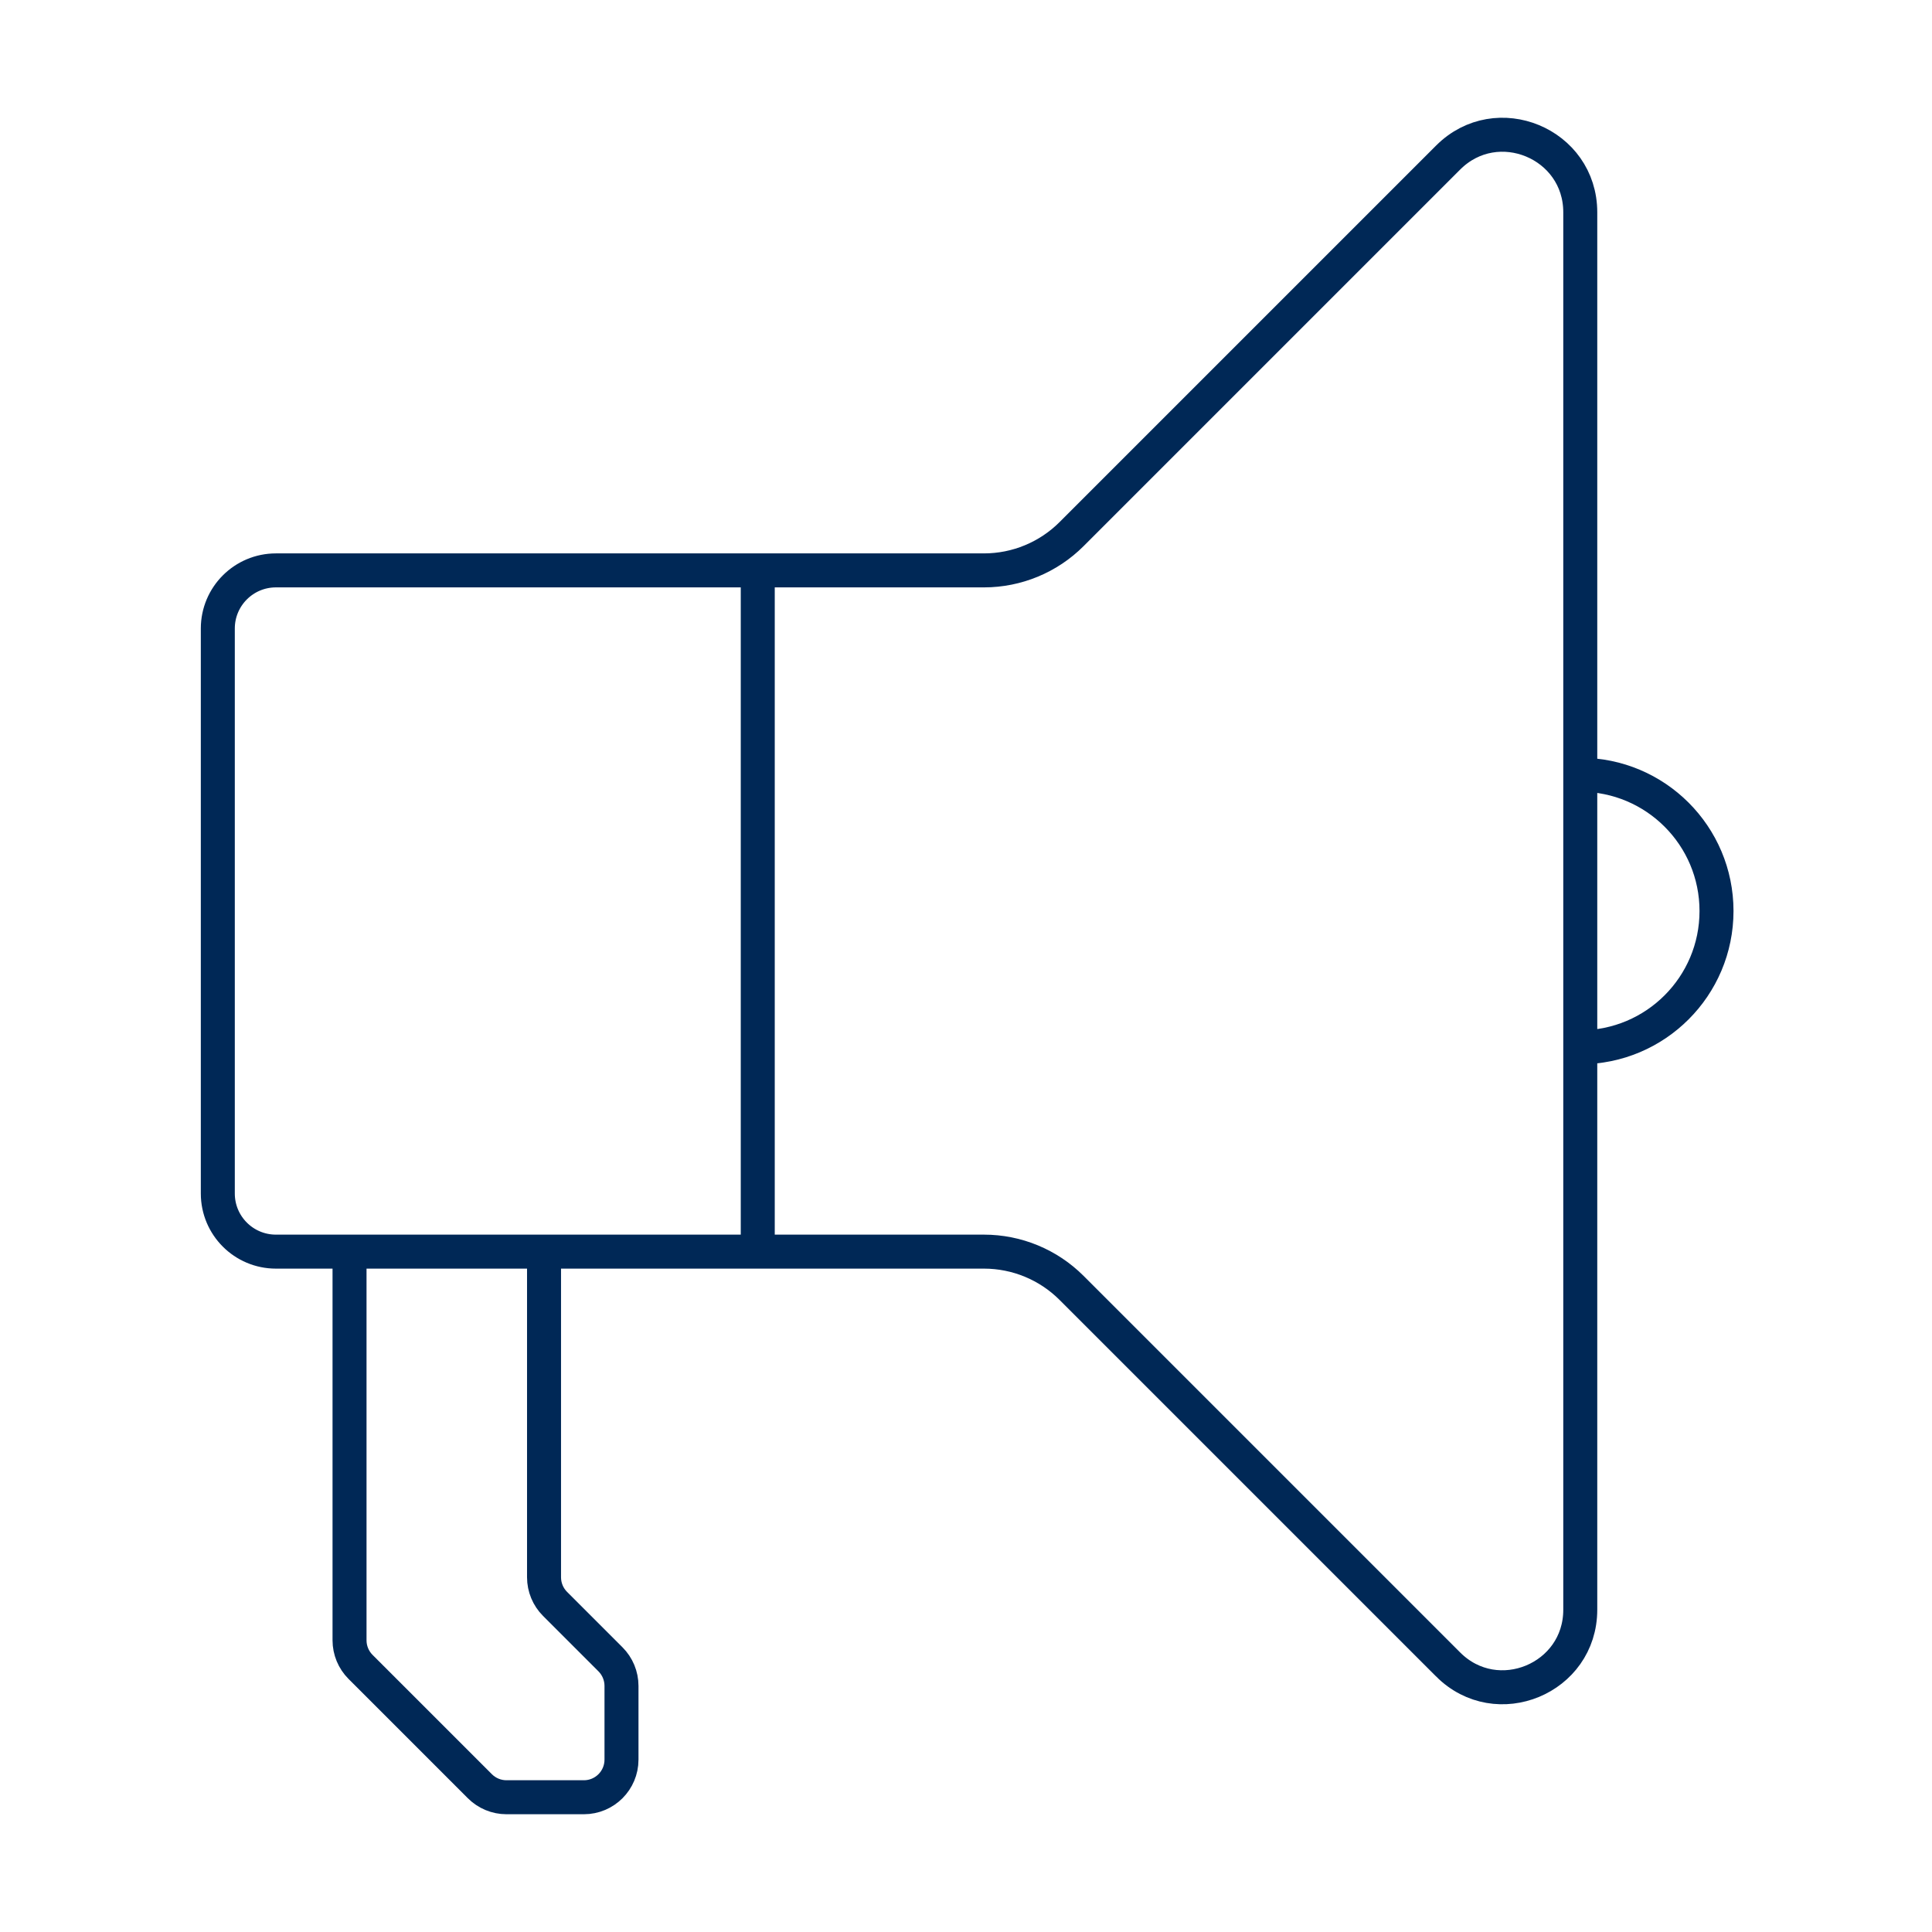
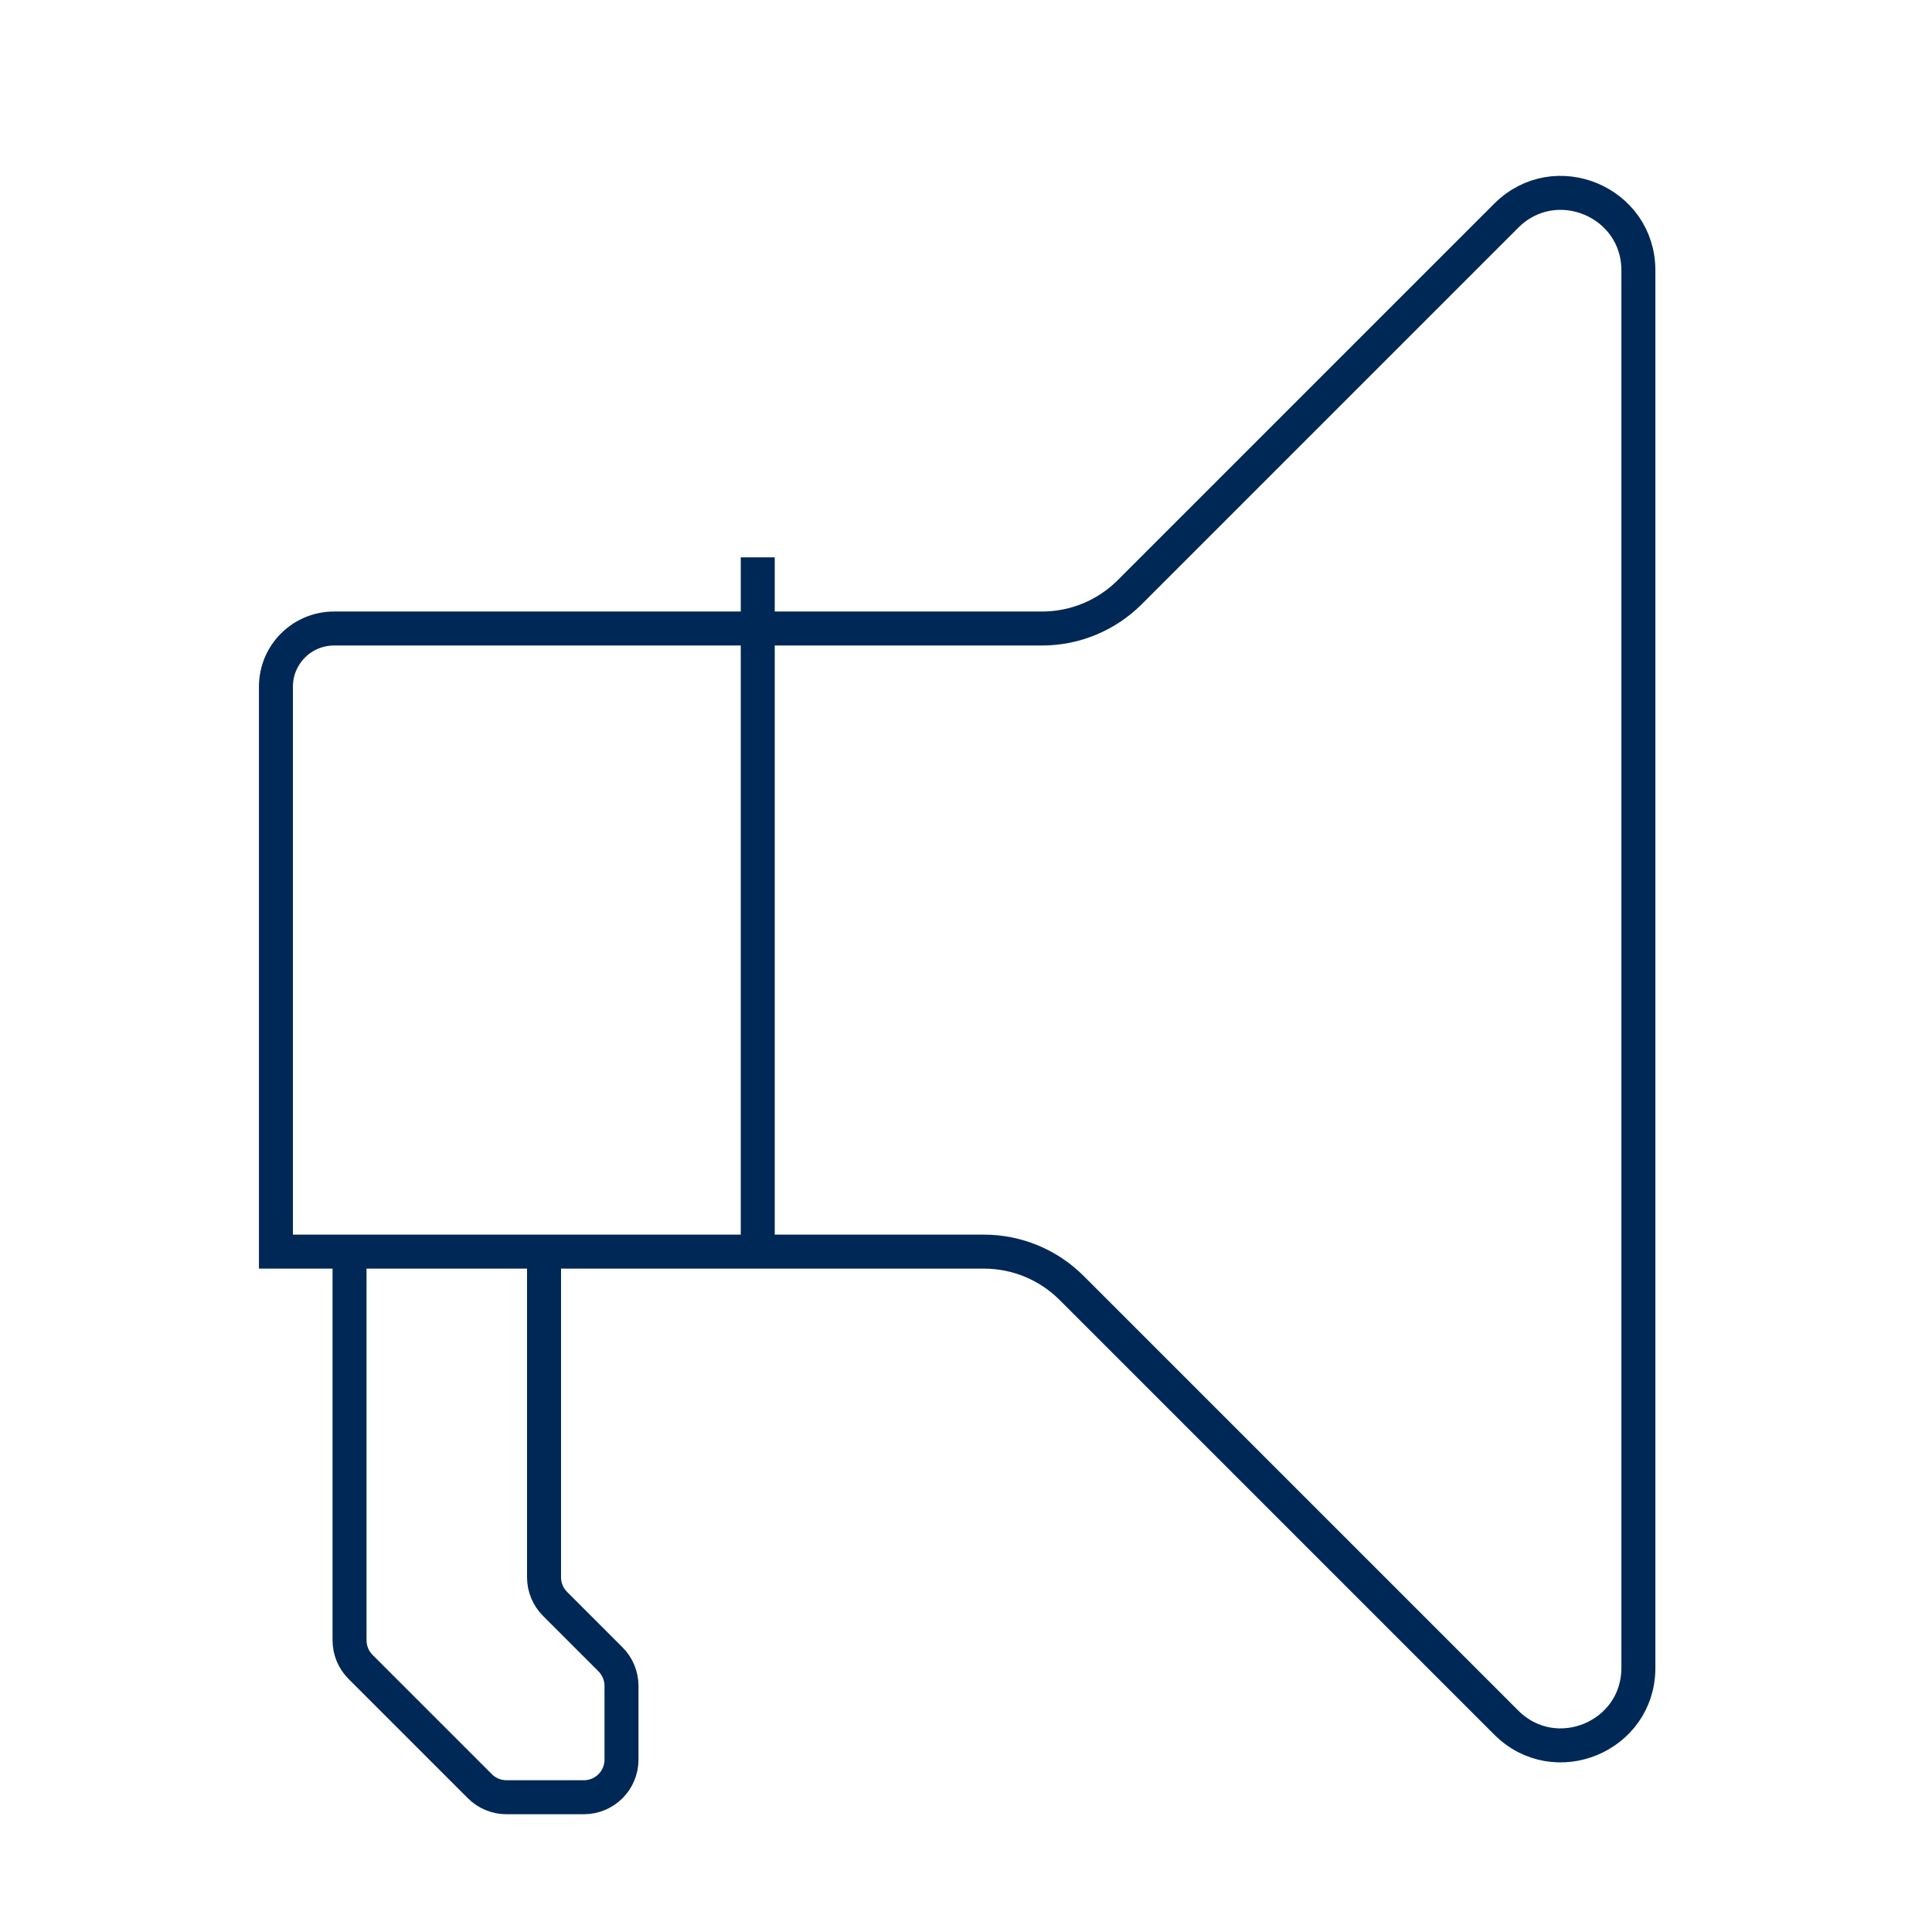
<svg xmlns="http://www.w3.org/2000/svg" id="Capa_2" data-name="Capa 2" viewBox="0 0 1080 1080">
  <defs>
    <style>
      .cls-1 {
        fill: none;
        stroke: #002856;
        stroke-miterlimit: 10;
        stroke-width: 19px;
      }
    </style>
  </defs>
-   <path class="cls-1" d="m809.51,930.44l-210.49-210.49c-12.99-12.99-30.6-20.28-48.97-20.28H154.25c-17.94,0-32.49-14.54-32.49-32.49v-315.84c0-17.94,14.54-32.49,32.49-32.49h395.8c18.37,0,35.98-7.3,48.97-20.28l210.49-210.49c27.26-27.26,73.87-7.95,73.87,30.6v781.16c0,38.55-46.61,57.86-73.87,30.6Z" />
-   <path class="cls-1" d="m883.38,433.1c42.06,0,76.16,34.1,76.16,76.16s-34.1,76.16-76.16,76.16" />
+   <path class="cls-1" d="m809.51,930.44l-210.49-210.49c-12.99-12.99-30.6-20.28-48.97-20.28H154.25v-315.84c0-17.94,14.54-32.49,32.49-32.49h395.8c18.37,0,35.98-7.3,48.97-20.28l210.49-210.49c27.26-27.26,73.87-7.95,73.87,30.6v781.16c0,38.55-46.61,57.86-73.87,30.6Z" />
  <path class="cls-1" d="m195.39,698.74v218.2c0,5.58,2.22,10.93,6.16,14.87l66.7,66.7c3.94,3.94,9.29,6.16,14.87,6.16h43.27c11.62,0,21.03-9.42,21.03-21.03v-41.2c0-5.58-2.22-10.93-6.16-14.87l-30.98-30.98c-3.94-3.94-6.16-9.29-6.16-14.87v-179.52" />
  <line class="cls-1" x1="423.59" y1="311.56" x2="423.59" y2="698.74" />
</svg>